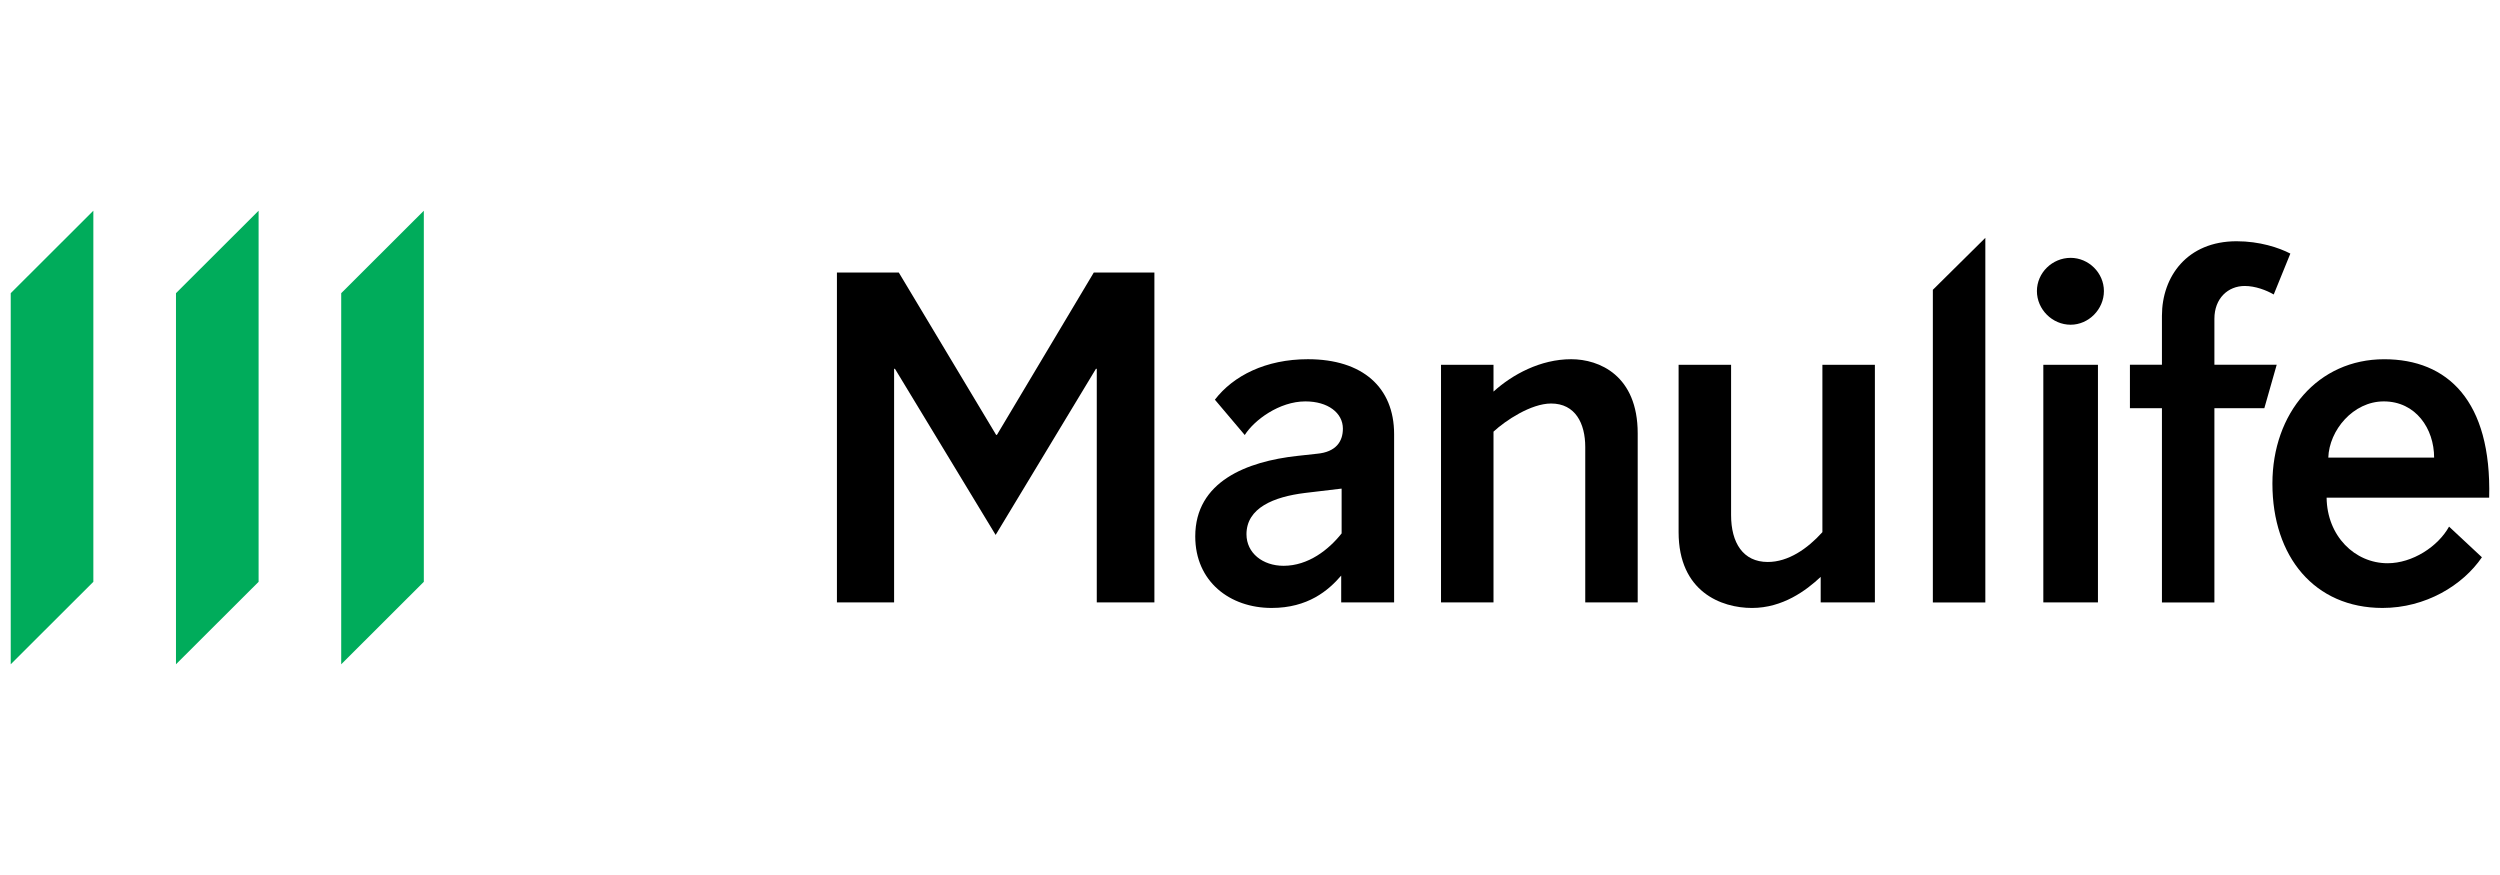
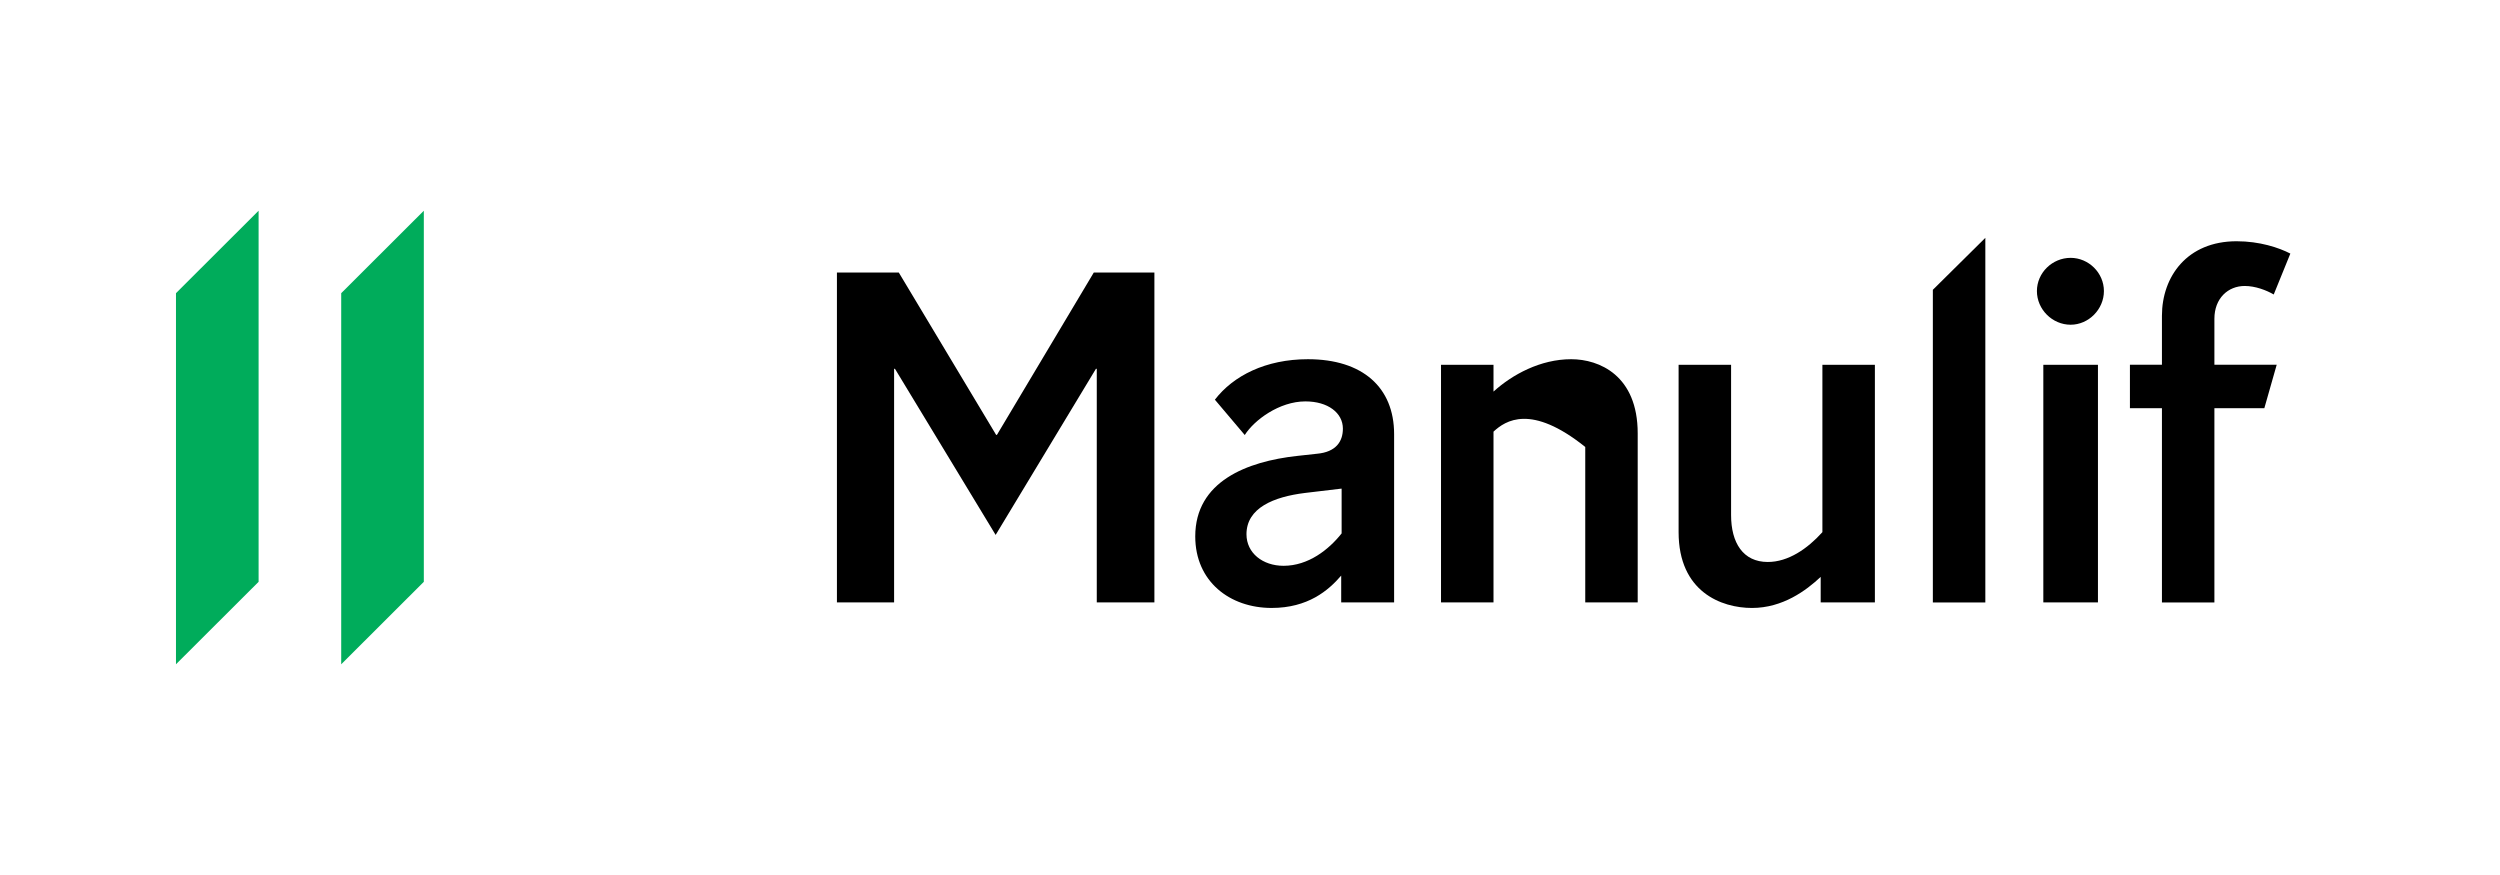
<svg xmlns="http://www.w3.org/2000/svg" width="200" height="70" viewBox="0 0 200 70" fill="none">
  <path d="M107.262 39.096L104.395 39.437C101.902 39.745 99.718 40.63 99.718 42.741C99.718 44.24 101.014 45.264 102.687 45.264C104.668 45.264 106.305 43.968 107.33 42.672V39.096L107.262 39.096ZM107.296 48.193V46.047C106.273 47.24 104.633 48.636 101.73 48.636C98.386 48.636 95.62 46.523 95.62 42.912C95.62 38.516 99.75 36.916 103.779 36.473L105.35 36.301C106.886 36.164 107.431 35.314 107.431 34.292C107.431 33.031 106.238 32.112 104.43 32.112C102.346 32.112 100.332 33.609 99.581 34.802L97.191 31.975C98.658 30.065 101.254 28.737 104.633 28.737C109.001 28.737 111.529 30.986 111.529 34.733V48.193L107.296 48.193Z" fill="black" />
-   <path d="M119.48 48.194H115.281V29.182H119.48V31.328C120.982 29.964 123.235 28.737 125.693 28.737C127.946 28.737 131.016 30.035 131.016 34.667V48.194H126.82V35.757C126.82 33.883 126.034 32.281 124.088 32.281C122.484 32.281 120.437 33.643 119.48 34.532V48.194Z" fill="black" />
+   <path d="M119.48 48.194H115.281V29.182H119.48V31.328C120.982 29.964 123.235 28.737 125.693 28.737C127.946 28.737 131.016 30.035 131.016 34.667V48.194H126.82V35.757C122.484 32.281 120.437 33.643 119.48 34.532V48.194Z" fill="black" />
  <path d="M145.792 29.182H149.991V48.194H145.655V46.151C144.494 47.241 142.617 48.637 140.158 48.637C137.702 48.637 134.288 47.341 134.288 42.572V29.182H138.487V41.208C138.487 43.425 139.444 44.958 141.422 44.958C143.061 44.958 144.597 43.9 145.792 42.572V29.182Z" fill="black" />
  <path d="M158.827 48.195H154.628V23.184L158.827 19.028V48.195Z" fill="black" />
  <path d="M167.836 48.194H163.466V29.182H167.836V48.194ZM165.652 20.628C167.085 20.628 168.313 21.821 168.313 23.286C168.313 24.751 167.085 25.978 165.652 25.978C164.183 25.978 162.953 24.751 162.953 23.286C162.953 21.821 164.183 20.628 165.652 20.628Z" fill="black" />
  <path d="M181.147 32.656H177.152V48.195H172.955V32.656H170.394V29.181H172.955V25.262C172.955 22.127 174.968 19.3 178.928 19.3C180.771 19.3 182.307 19.81 183.228 20.287L181.898 23.559C181.316 23.219 180.43 22.878 179.576 22.878C178.244 22.878 177.152 23.866 177.152 25.502V29.181H182.136L181.147 32.656Z" fill="black" />
-   <path d="M194.73 36.609C194.73 34.294 193.263 32.112 190.703 32.112C188.247 32.112 186.333 34.429 186.264 36.609H194.73ZM186.129 39.813C186.163 42.88 188.382 45.059 191.01 45.059C192.99 45.059 195.037 43.732 195.925 42.13L198.553 44.582C197.017 46.83 194.048 48.636 190.6 48.636C185.172 48.636 181.793 44.548 181.793 38.686C181.793 33.033 185.444 28.739 190.735 28.739C195.788 28.739 199.339 32.044 199.133 39.813H186.129Z" fill="black" />
  <path d="M71.528 48.194H66.954V21.803H71.904L79.688 34.787H79.756L87.503 21.803H92.352V48.194H87.742V29.504H87.675L79.651 42.794L71.597 29.504H71.528V48.194Z" fill="black" />
  <path d="M27.297 23.455V53.143L33.906 46.544V16.858L27.297 23.455Z" fill="#00AC5B" />
  <path d="M14.078 53.142L20.688 46.545V16.857L14.078 23.454V53.142Z" fill="#00AC5B" />
-   <path d="M0.858 53.142L7.468 46.545V16.857L0.858 23.454V53.142Z" fill="#00AC5B" />
</svg>